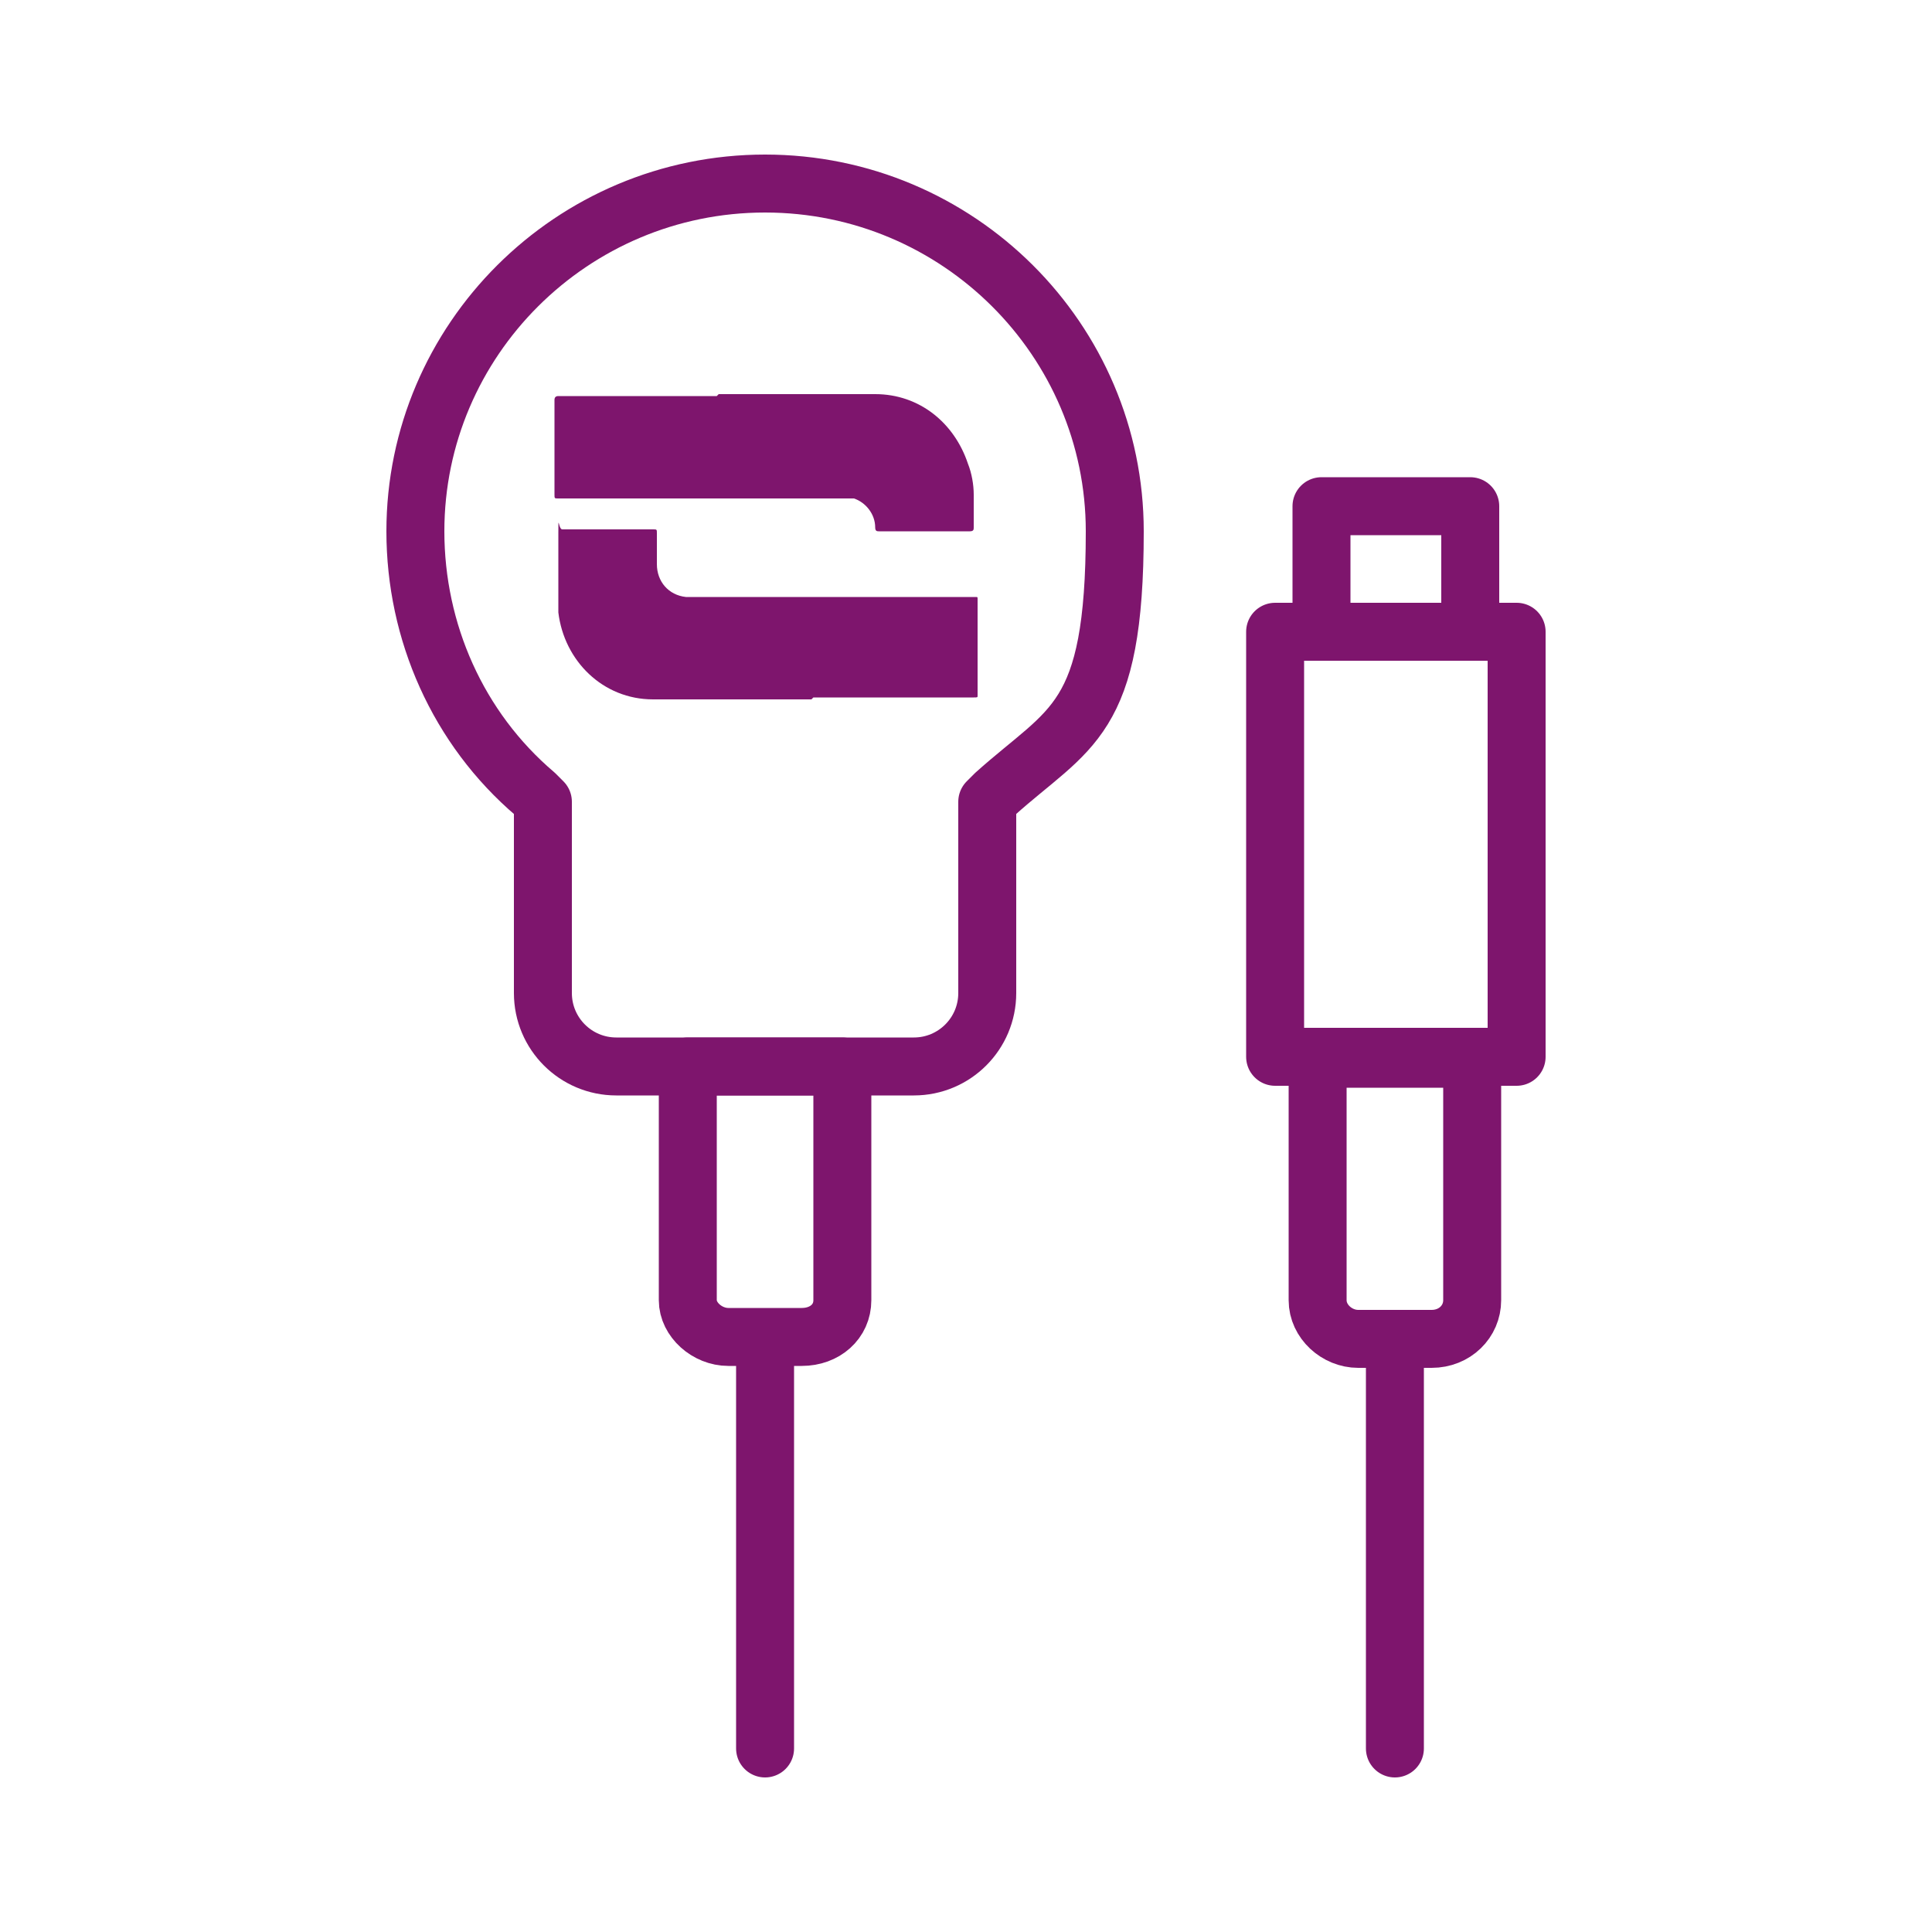
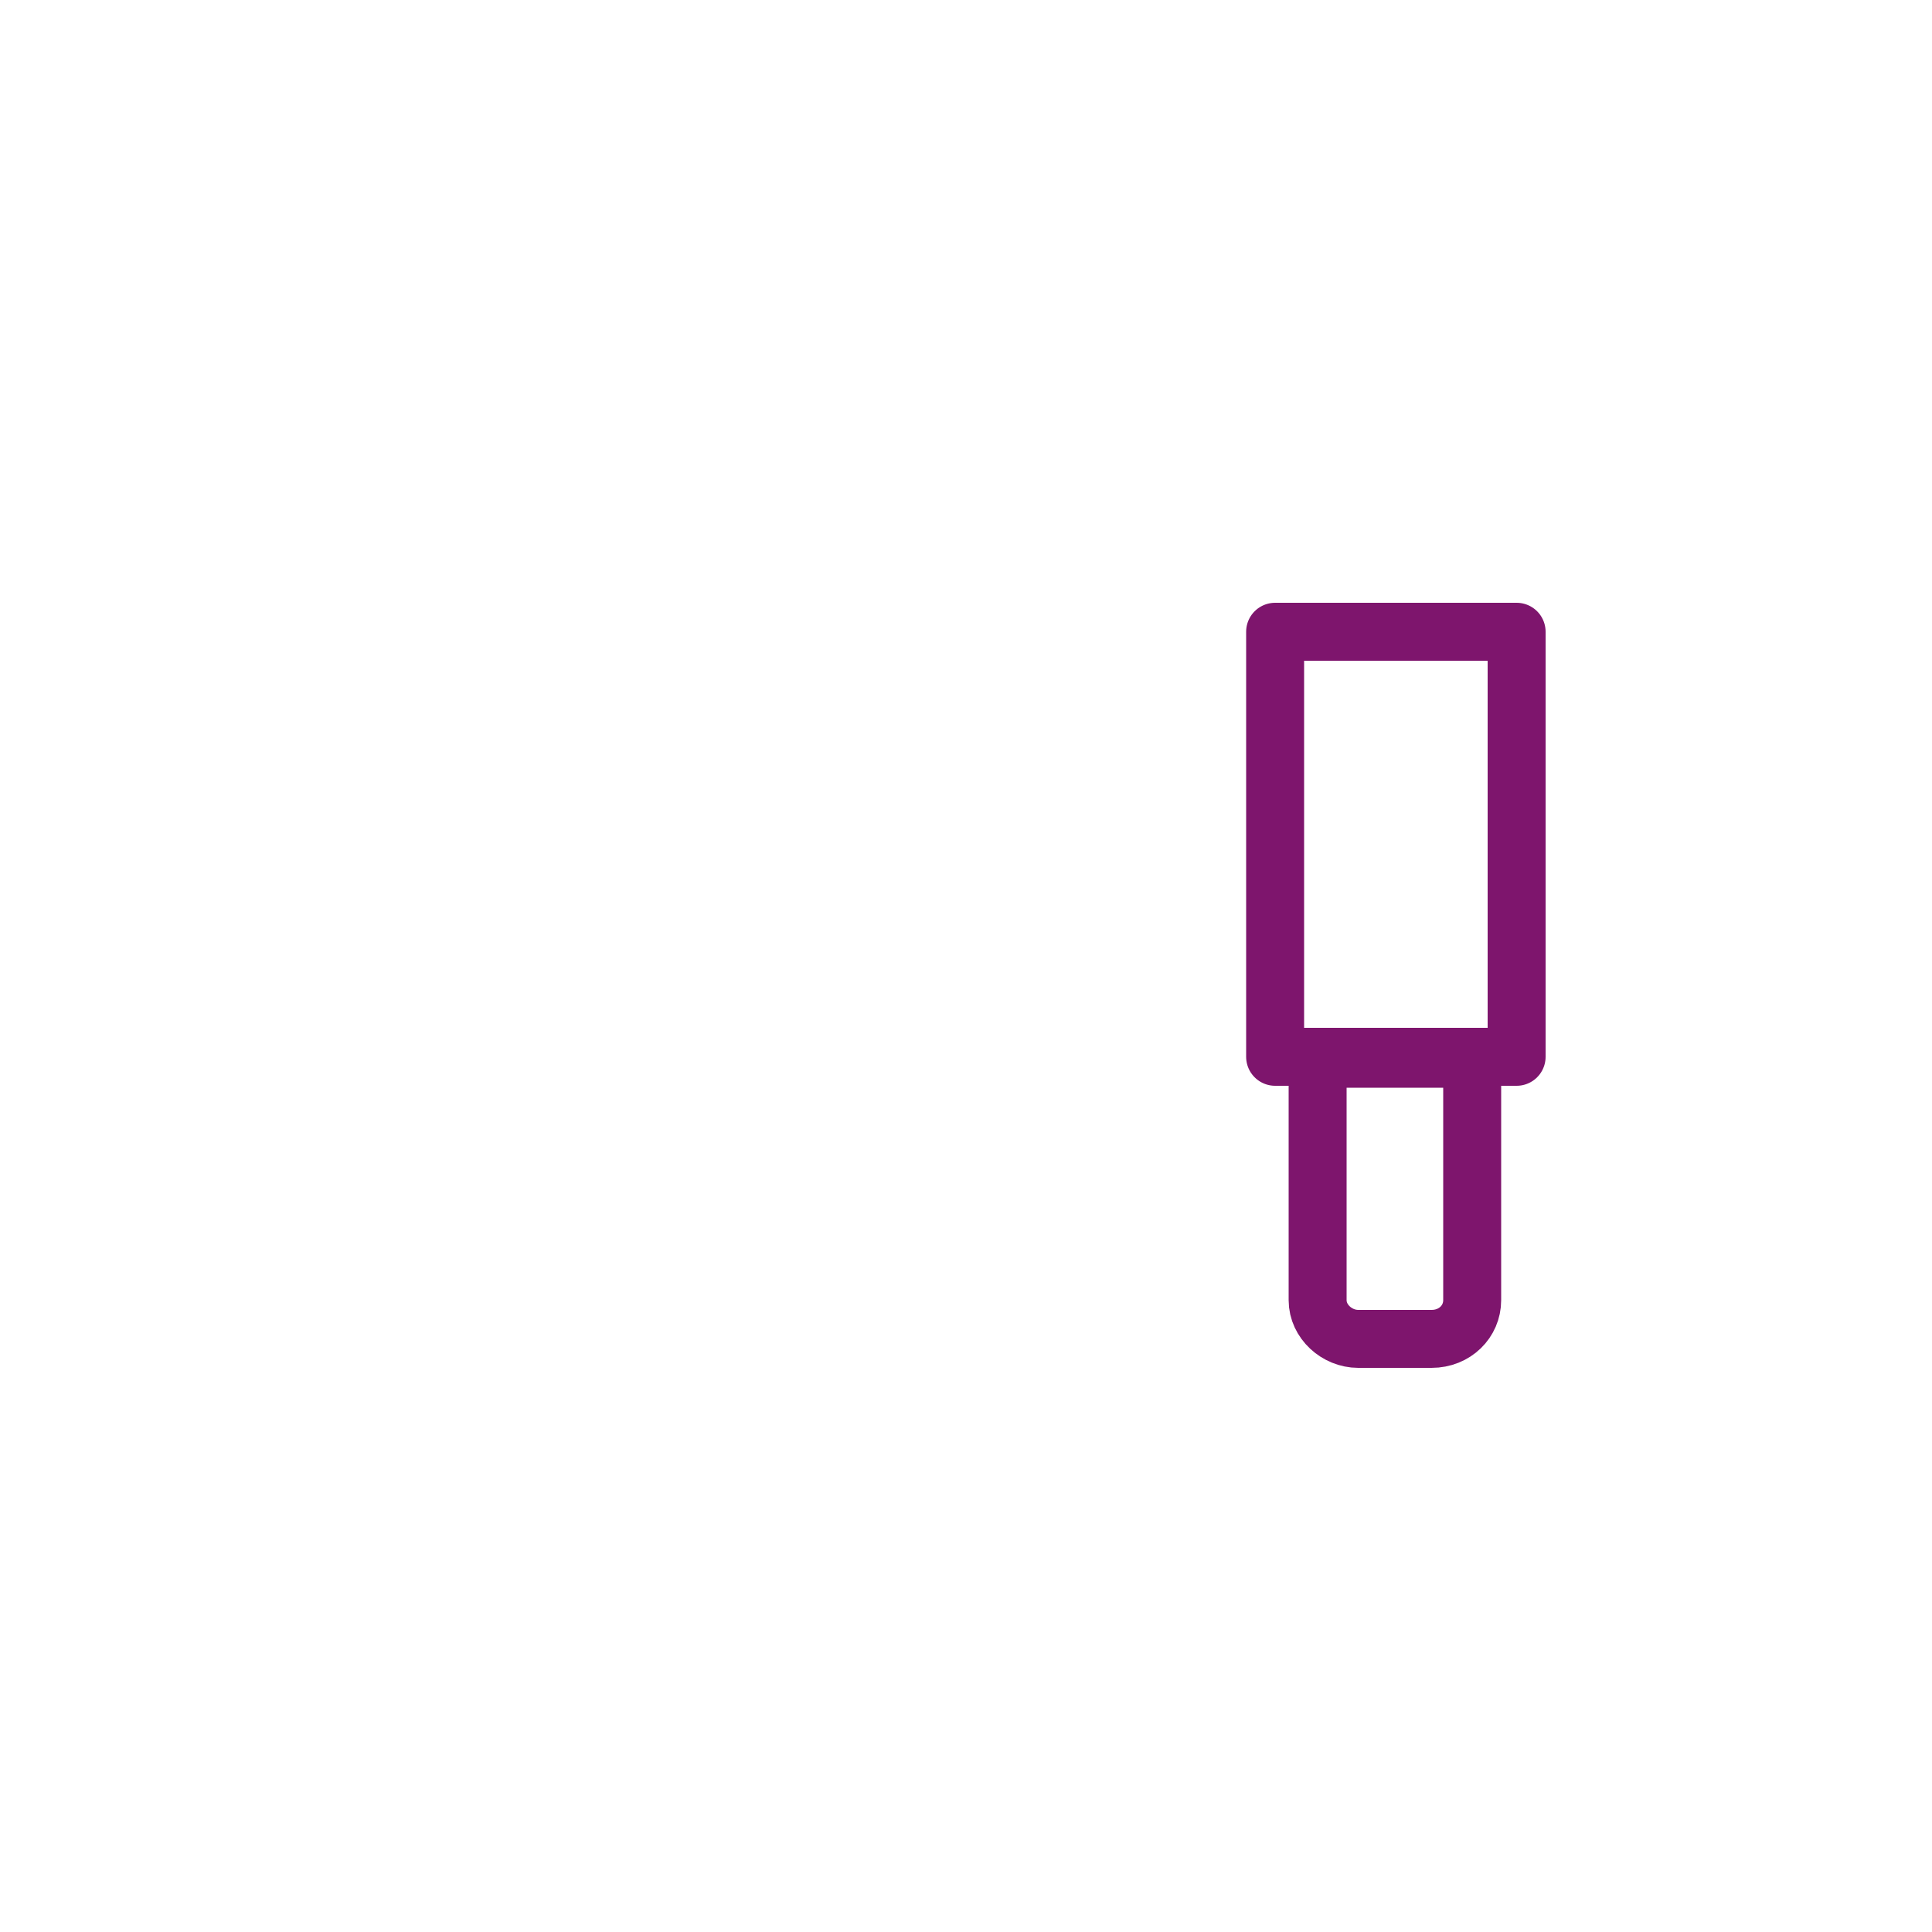
<svg xmlns="http://www.w3.org/2000/svg" id="Ebene_1" version="1.1" viewBox="0 0 100 100">
  <defs>
    <clipPath id="clippath">
-       <rect width="100" height="100" fill="none" />
-     </clipPath>
+       </clipPath>
    <clipPath id="clippath-1">
      <rect width="100" height="100" fill="none" />
    </clipPath>
    <clipPath id="clippath-2">
-       <rect width="100" height="100" fill="none" />
-     </clipPath>
+       </clipPath>
  </defs>
  <g clip-path="url(#clippath)">
    <path d="M43.6,55.2v12.1c0,1.1-.9,1.9-2.1,1.9h-3.8c-1.1,0-2.1-.9-2.1-1.9v-12.1h7.9" fill="none" stroke="#7e156d" stroke-linecap="round" stroke-linejoin="round" stroke-width="3" />
    <path d="M39.6,9.5c10,0,18.1,8.1,18.1,18s-2.3,10.1-6.2,13.6l-.4.4v9.9c0,2.1-1.7,3.8-3.8,3.8h-15.4c-2.1,0-3.8-1.7-3.8-3.8v-9.9l-.4-.4c-4-3.4-6.2-8.4-6.2-13.6,0-9.9,8.1-18,18.1-18" fill="none" stroke="#7e156d" stroke-linecap="round" stroke-linejoin="round" stroke-width="3" />
  </g>
-   <line x1="39.6" y1="70" x2="39.6" y2="90.5" fill="none" stroke="#7e156d" stroke-linecap="round" stroke-linejoin="round" stroke-width="3" />
  <g clip-path="url(#clippath-1)">
    <path d="M76.2,54.8v12.5c0,1.1-.9,2-2.1,2h-3.8c-1.1,0-2.1-.9-2.1-2v-12.5h8" fill="none" stroke="#7e156d" stroke-linecap="round" stroke-linejoin="round" stroke-width="3" />
  </g>
  <rect x="66" y="32.7" width="12.5" height="22" fill="none" stroke="#7e156d" stroke-linecap="round" stroke-linejoin="round" stroke-width="3" />
-   <rect x="68.4" y="26.2" width="7.7" height="6.5" fill="none" stroke="#7e156d" stroke-linecap="round" stroke-linejoin="round" stroke-width="3" />
-   <line x1="72.2" y1="70" x2="72.2" y2="90.5" fill="none" stroke="#7e156d" stroke-linecap="round" stroke-linejoin="round" stroke-width="3" />
  <g clip-path="url(#clippath-2)">
    <path d="M42,36.2c-2.7,0-5.5,0-8.2,0-2.6,0-4.6-2-4.9-4.5,0-.3,0-.6,0-.9,0-1.1,0-2.1,0-3.2s0-.2.2-.2h4.7c.2,0,.2,0,.2.2,0,.5,0,1.1,0,1.6,0,.9.6,1.6,1.5,1.7.1,0,.3,0,.4,0h14.5s0,0,.1,0c.1,0,.1,0,.1.1,0,1.7,0,3.3,0,5,0,.1,0,.1-.2.1-1.3,0-2.6,0-3.9,0h-4.4Z" fill="#7e156d" />
    <path d="M37.2,20.4c2.7,0,5.4,0,8.1,0,2.3,0,4.1,1.5,4.8,3.6.2.5.3,1.1.3,1.6,0,.6,0,1.1,0,1.7,0,.1,0,.2-.2.2-1.6,0-3.1,0-4.7,0-.1,0-.2,0-.2-.2,0-.7-.5-1.3-1.1-1.5-.2,0-.4,0-.7,0-4.8,0-9.7,0-14.5,0s0,0-.1,0c-.2,0-.2,0-.2-.2,0-1,0-2,0-3.1v-1.8q0-.2.2-.2h8.2" fill="#7e156d" />
  </g>
</svg>